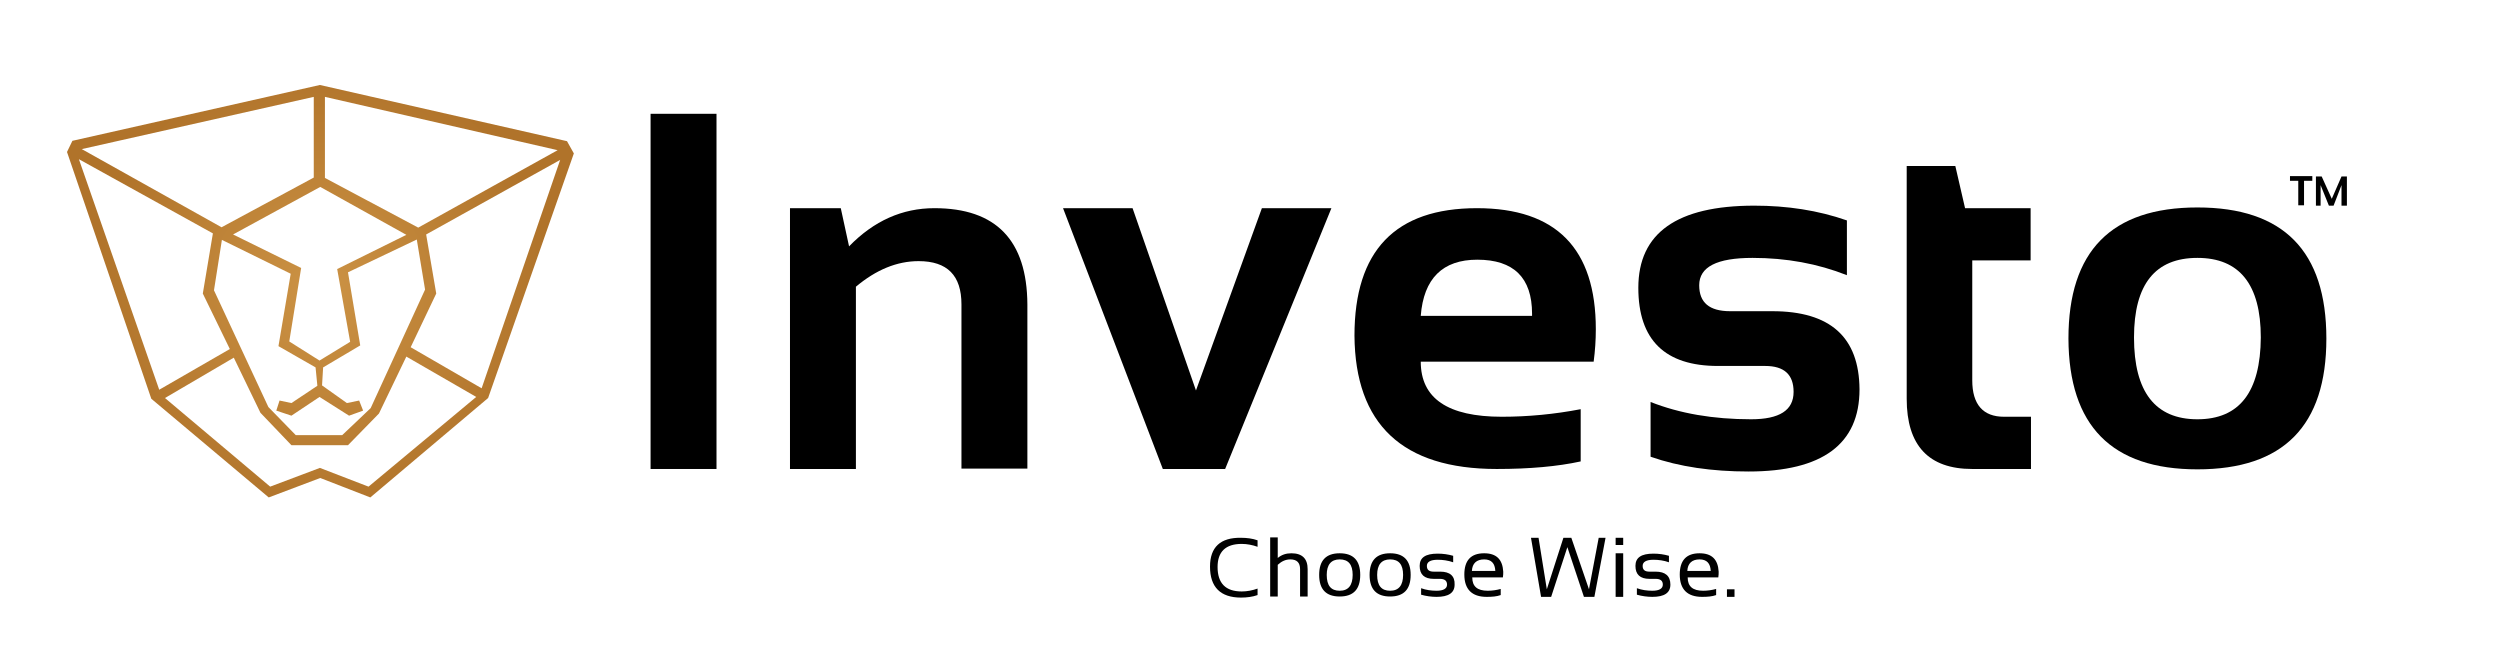
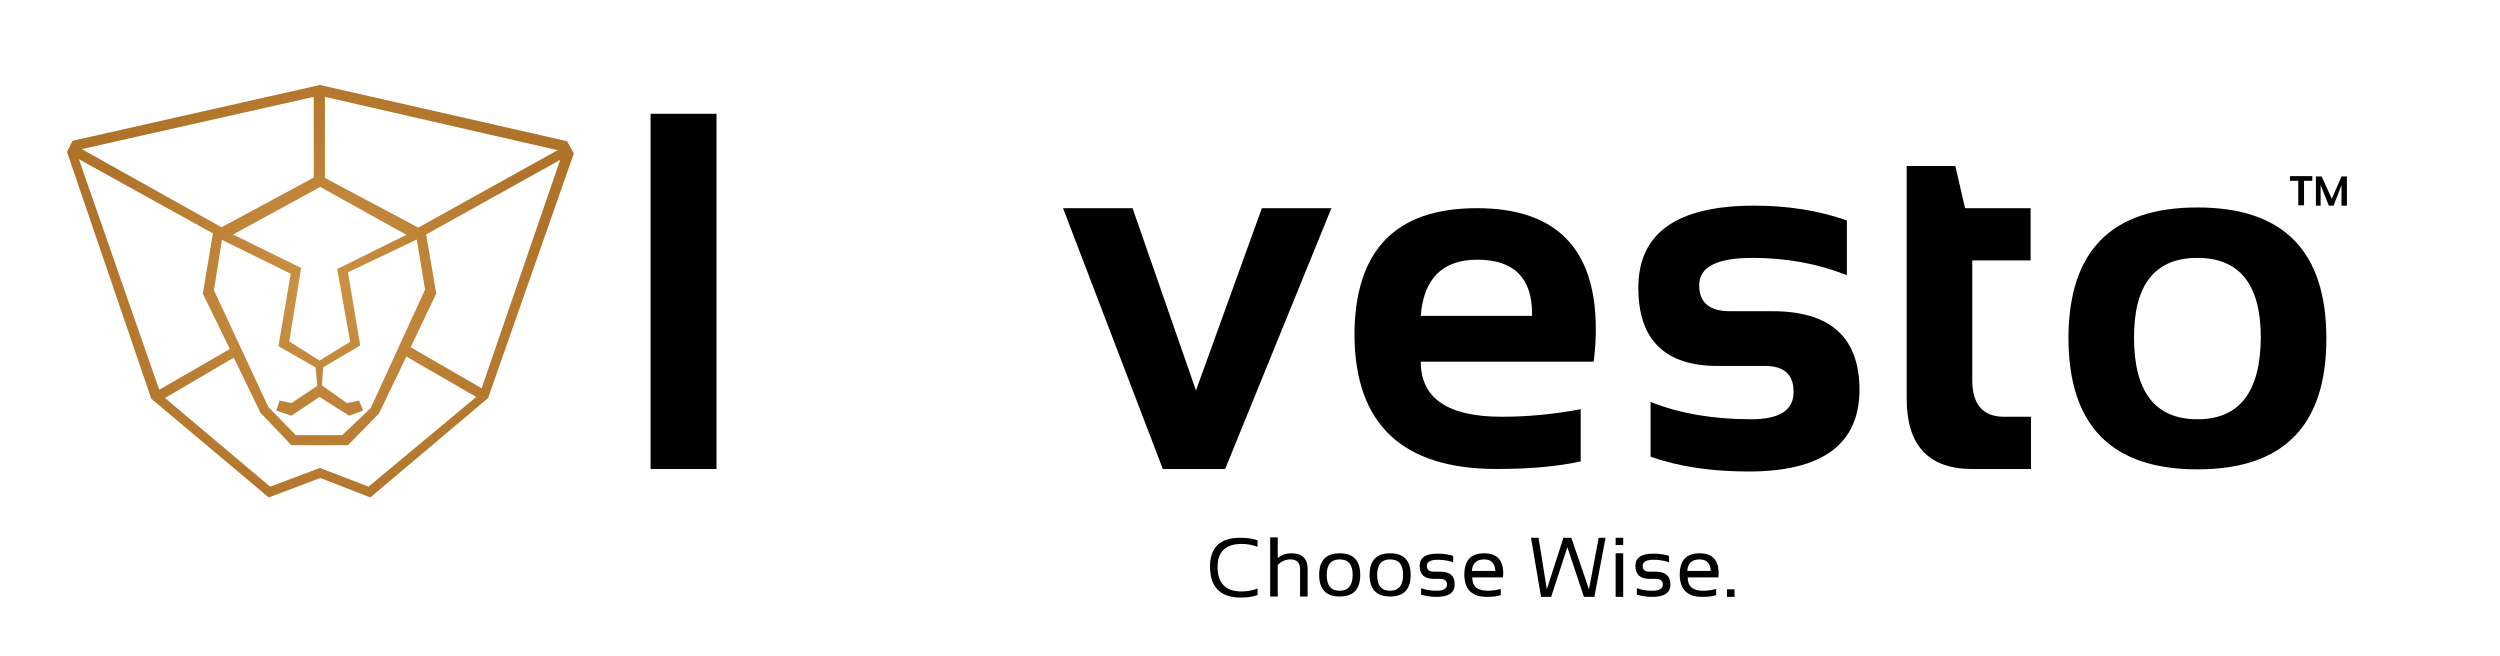
<svg xmlns="http://www.w3.org/2000/svg" width="694" height="182" viewBox="0 0 694 182" fill="none">
  <g clip-path="url(#clip0_7001_7204)">
    <path d="M369.6 57.79H350.3L332 108.39L314.4 57.79H295.1L322.8 130.19H340.1L369.6 57.79Z" fill="black" />
    <path d="M610 57.59C586.1 57.59 574.2 69.69 574.2 93.99C574.3 118.19 586.2 130.29 610 130.29C633.9 130.29 645.8 118.19 645.8 93.99C645.8 69.69 633.9 57.59 610 57.59ZM610 116.39C598.3 116.39 592.4 108.79 592.4 93.69C592.4 78.89 598.3 71.59 610 71.59C621.7 71.59 627.6 78.99 627.6 93.69C627.5 108.79 621.7 116.39 610 116.39Z" fill="black" />
    <path d="M542.8 46.09H529.3V110.69C529.3 123.69 535.4 130.19 547.5 130.19H563.8V115.69H556.3C550.5 115.69 547.5 112.29 547.5 105.59V72.29H563.7V57.79H545.5L542.8 46.09Z" fill="black" />
-     <path d="M259.4 57.79C250.5 57.79 242.6 61.289 235.7 68.389L233.4 57.79H219.3V130.19H237.6V79.59C243.2 74.889 249 72.49 255 72.49C263 72.49 266.9 76.49 266.9 84.49V130.09H285.2V84.49C285.1 66.689 276.5 57.79 259.4 57.79Z" fill="black" />
    <path d="M492 86.39H480.3C474.5 86.39 471.7 83.99 471.7 79.19C471.7 74.09 476.6 71.59 486.5 71.59C495.9 71.59 504.6 73.19 512.7 76.39V61.19C504.7 58.39 496.1 57.09 487 57.09C465.5 57.09 454.8 64.69 454.8 79.89C454.8 94.39 462.2 101.59 476.9 101.59H490C495.3 101.59 497.9 103.99 497.9 108.79C497.9 113.89 494 116.39 486.1 116.39C475.6 116.39 466.3 114.79 458.2 111.59V126.79C466.2 129.59 475.3 130.89 485.4 130.89C505.9 130.89 516.2 123.29 516.2 108.09C516.1 93.59 508.1 86.39 492 86.39Z" fill="black" />
    <path d="M415.5 130.19C424.6 130.19 432.4 129.49 438.8 128.09V113.59C431.5 114.99 424.2 115.69 416.9 115.69C401.9 115.69 394.4 110.59 394.4 100.39H442.4C442.8 97.389 443 94.389 443 91.389C443 68.99 432 57.79 410 57.79C387.3 57.79 376 69.59 376 93.19C376.2 117.79 389.3 130.19 415.5 130.19ZM410.1 72.09C420.2 72.09 425.3 77.09 425.3 87.09V87.69H394.4C395.2 77.29 400.5 72.09 410.1 72.09Z" fill="black" />
    <path d="M198.9 31.59H180.6V130.19H198.9V31.59Z" fill="black" />
    <path d="M481.5 163.59H479.4V165.69H481.5V163.59Z" fill="black" />
    <path d="M335.9 157.29C335.9 162.99 338.8 165.89 344.5 165.89C346.1 165.89 347.7 165.69 349.1 165.19V163.39C347.7 163.89 346.2 164.19 344.7 164.19C340.2 164.19 338 161.89 338 157.39C338 153.19 340.2 150.99 344.7 150.99C346.2 150.99 347.7 151.29 349.1 151.79V149.99C347.7 149.49 346.1 149.29 344.5 149.29C338.8 149.19 335.9 151.89 335.9 157.29Z" fill="black" />
    <path d="M371.9 153.59C368.1 153.59 366.2 155.59 366.2 159.59C366.2 163.59 368.1 165.59 371.9 165.59C375.7 165.59 377.6 163.59 377.6 159.59C377.6 155.59 375.7 153.59 371.9 153.59ZM371.9 163.99C369.5 163.99 368.3 162.59 368.3 159.59C368.3 156.79 369.5 155.29 371.9 155.29C374.3 155.29 375.5 156.69 375.5 159.59C375.5 162.49 374.3 163.99 371.9 163.99Z" fill="black" />
    <path d="M358.5 153.59C357 153.59 355.8 153.99 354.7 154.89V149.19H352.6V165.59H354.7V156.79C355.8 155.79 356.9 155.29 358.2 155.29C360 155.29 360.9 156.19 360.9 157.99V165.59H363V157.99C363 155.09 361.5 153.59 358.5 153.59Z" fill="black" />
    <path d="M450.6 149.29H448.5V151.29H450.6V149.29Z" fill="black" />
    <path d="M385.9 153.59C382.1 153.59 380.2 155.59 380.2 159.59C380.2 163.59 382.1 165.59 385.9 165.59C389.7 165.59 391.6 163.59 391.6 159.59C391.6 155.59 389.7 153.59 385.9 153.59ZM385.9 163.99C383.5 163.99 382.3 162.59 382.3 159.59C382.3 156.79 383.5 155.29 385.9 155.29C388.3 155.29 389.5 156.69 389.5 159.59C389.5 162.49 388.3 163.99 385.9 163.99Z" fill="black" />
    <path d="M450.6 153.59H448.5V165.69H450.6V153.59Z" fill="black" />
    <path d="M471.8 153.59C468.1 153.59 466.3 155.59 466.3 159.49C466.3 163.59 468.4 165.69 472.5 165.69C474 165.69 475.3 165.59 476.4 165.19V163.49C475.3 163.79 474.1 163.99 472.8 163.99C469.9 163.99 468.5 162.79 468.5 160.29H477C477.1 159.69 477.1 159.19 477.1 158.69C476.9 155.29 475.2 153.59 471.8 153.59ZM468.4 158.49C468.5 156.39 469.7 155.29 471.8 155.29C473.8 155.29 474.8 156.39 474.9 158.49H468.4Z" fill="black" />
    <path d="M459.6 158.69H457.9C456.6 158.69 456 158.19 456 157.09C456 155.99 457 155.39 459 155.39C460.4 155.39 461.9 155.59 463.3 156.09V154.29C461.9 153.89 460.5 153.69 459 153.69C455.6 153.69 454 154.79 454 157.09C454 159.49 455.3 160.69 457.9 160.69H459.6C460.9 160.69 461.6 161.19 461.6 162.29C461.6 163.39 460.6 163.99 458.7 163.99C457.2 163.99 455.8 163.79 454.4 163.29V165.09C455.8 165.49 457.3 165.69 458.7 165.69C462 165.69 463.7 164.59 463.7 162.29C463.7 159.89 462.3 158.69 459.6 158.69Z" fill="black" />
    <path d="M399.8 158.69H398C396.7 158.69 396.1 158.19 396.1 157.09C396.1 155.99 397.1 155.39 399.1 155.39C400.5 155.39 402 155.59 403.4 156.09V154.29C402 153.89 400.6 153.69 399.1 153.69C395.7 153.69 394.1 154.79 394.1 157.09C394.1 159.49 395.4 160.69 398 160.69H399.7C401 160.69 401.7 161.19 401.7 162.29C401.7 163.39 400.7 163.99 398.8 163.99C397.3 163.99 395.9 163.79 394.5 163.29V165.09C395.9 165.49 397.4 165.69 398.8 165.69C402.1 165.69 403.8 164.59 403.8 162.29C403.9 159.89 402.5 158.69 399.8 158.69Z" fill="black" />
    <path d="M412 153.59C408.3 153.59 406.5 155.59 406.5 159.49C406.5 163.59 408.6 165.69 412.7 165.69C414.2 165.69 415.5 165.59 416.6 165.19V163.49C415.5 163.79 414.3 163.99 413 163.99C410.1 163.99 408.7 162.79 408.7 160.29H417.2C417.3 159.69 417.3 159.19 417.3 158.69C417.1 155.29 415.4 153.59 412 153.59ZM408.6 158.49C408.7 156.39 409.9 155.29 412 155.29C414 155.29 415 156.39 415.1 158.49H408.6Z" fill="black" />
    <path d="M441.1 163.59L436.2 149.29H434L429.4 163.59L427.1 149.29H425L427.8 165.69H430.6L435.1 151.89L439.7 165.69H442.6L445.7 149.29H443.8L441.1 163.59Z" fill="black" />
    <path d="M157.4 39.19L88.8 23.59L20.1 39.09L18.6 42.19L42 110.69L74.6 138.09L88.9 132.69L102.8 138.09L135.5 110.49L159.3 42.59L157.4 39.19ZM90.2 26.89L154.8 41.69L116.1 63.19L90.2 49.39V26.89ZM80.9 115.39L88.7 110.19L96.9 115.39L100.8 113.99L99.7 111.19L96.3 111.89L89.4 106.99L89.7 101.99L100 95.89L96.6 75.59L115.7 66.49L118 80.39L102.9 113.29L95 120.79H82.1L74.5 112.99L59.4 80.59L61.6 66.59L80.7 75.99L77.3 96.09L87.6 101.99L88.1 107.09L80.9 111.89L77.6 111.19L76.7 113.99L80.9 115.39ZM112.8 65.19L93.6 74.69L97.2 94.89L88.7 100.09L80.3 94.79L83.6 74.39L64.7 65.09L88.9 51.89L112.8 65.19ZM87.1 26.89V49.29L61.5 63.09L22.7 41.39L87.1 26.89ZM21.9 44.19L59.1 64.79L56.3 81.49L63.8 96.89L44.2 108.19L21.9 44.19ZM102.3 135.09L88.8 129.89L75 135.09L45.8 110.49L64.9 99.29L72.3 114.59L80.9 123.59H96.6L105.2 114.79L112.8 98.99L132.2 110.19L102.3 135.09ZM133.7 107.79L114 96.39L121.1 81.49L118.3 65.09L155.5 44.39L133.7 107.79Z" fill="url(#paint0_radial_7001_7204)" />
    <path d="M641.9 48.89V50.19H639.6V56.99H638V50.19H635.7V48.89H641.9Z" fill="black" />
    <path d="M642.9 57.09V48.99H644.5L647.3 55.19L650 48.99H651.5V57.09H650V51.39L647.8 57.09H646.5L644.2 51.39V57.09H642.9Z" fill="black" />
  </g>
  <defs>
    <radialGradient id="paint0_radial_7001_7204" cx="0" cy="0" r="1" gradientUnits="userSpaceOnUse" gradientTransform="translate(88.925 80.855) scale(64.137 64.137)">
      <stop stop-color="#CC9345" />
      <stop offset="1" stop-color="#B0732A" />
    </radialGradient>
    <clipPath id="clip0_7001_7204">
      <rect width="693.3" height="181.3" fill="white" transform="translate(0 0.39)" />
    </clipPath>
  </defs>
</svg>